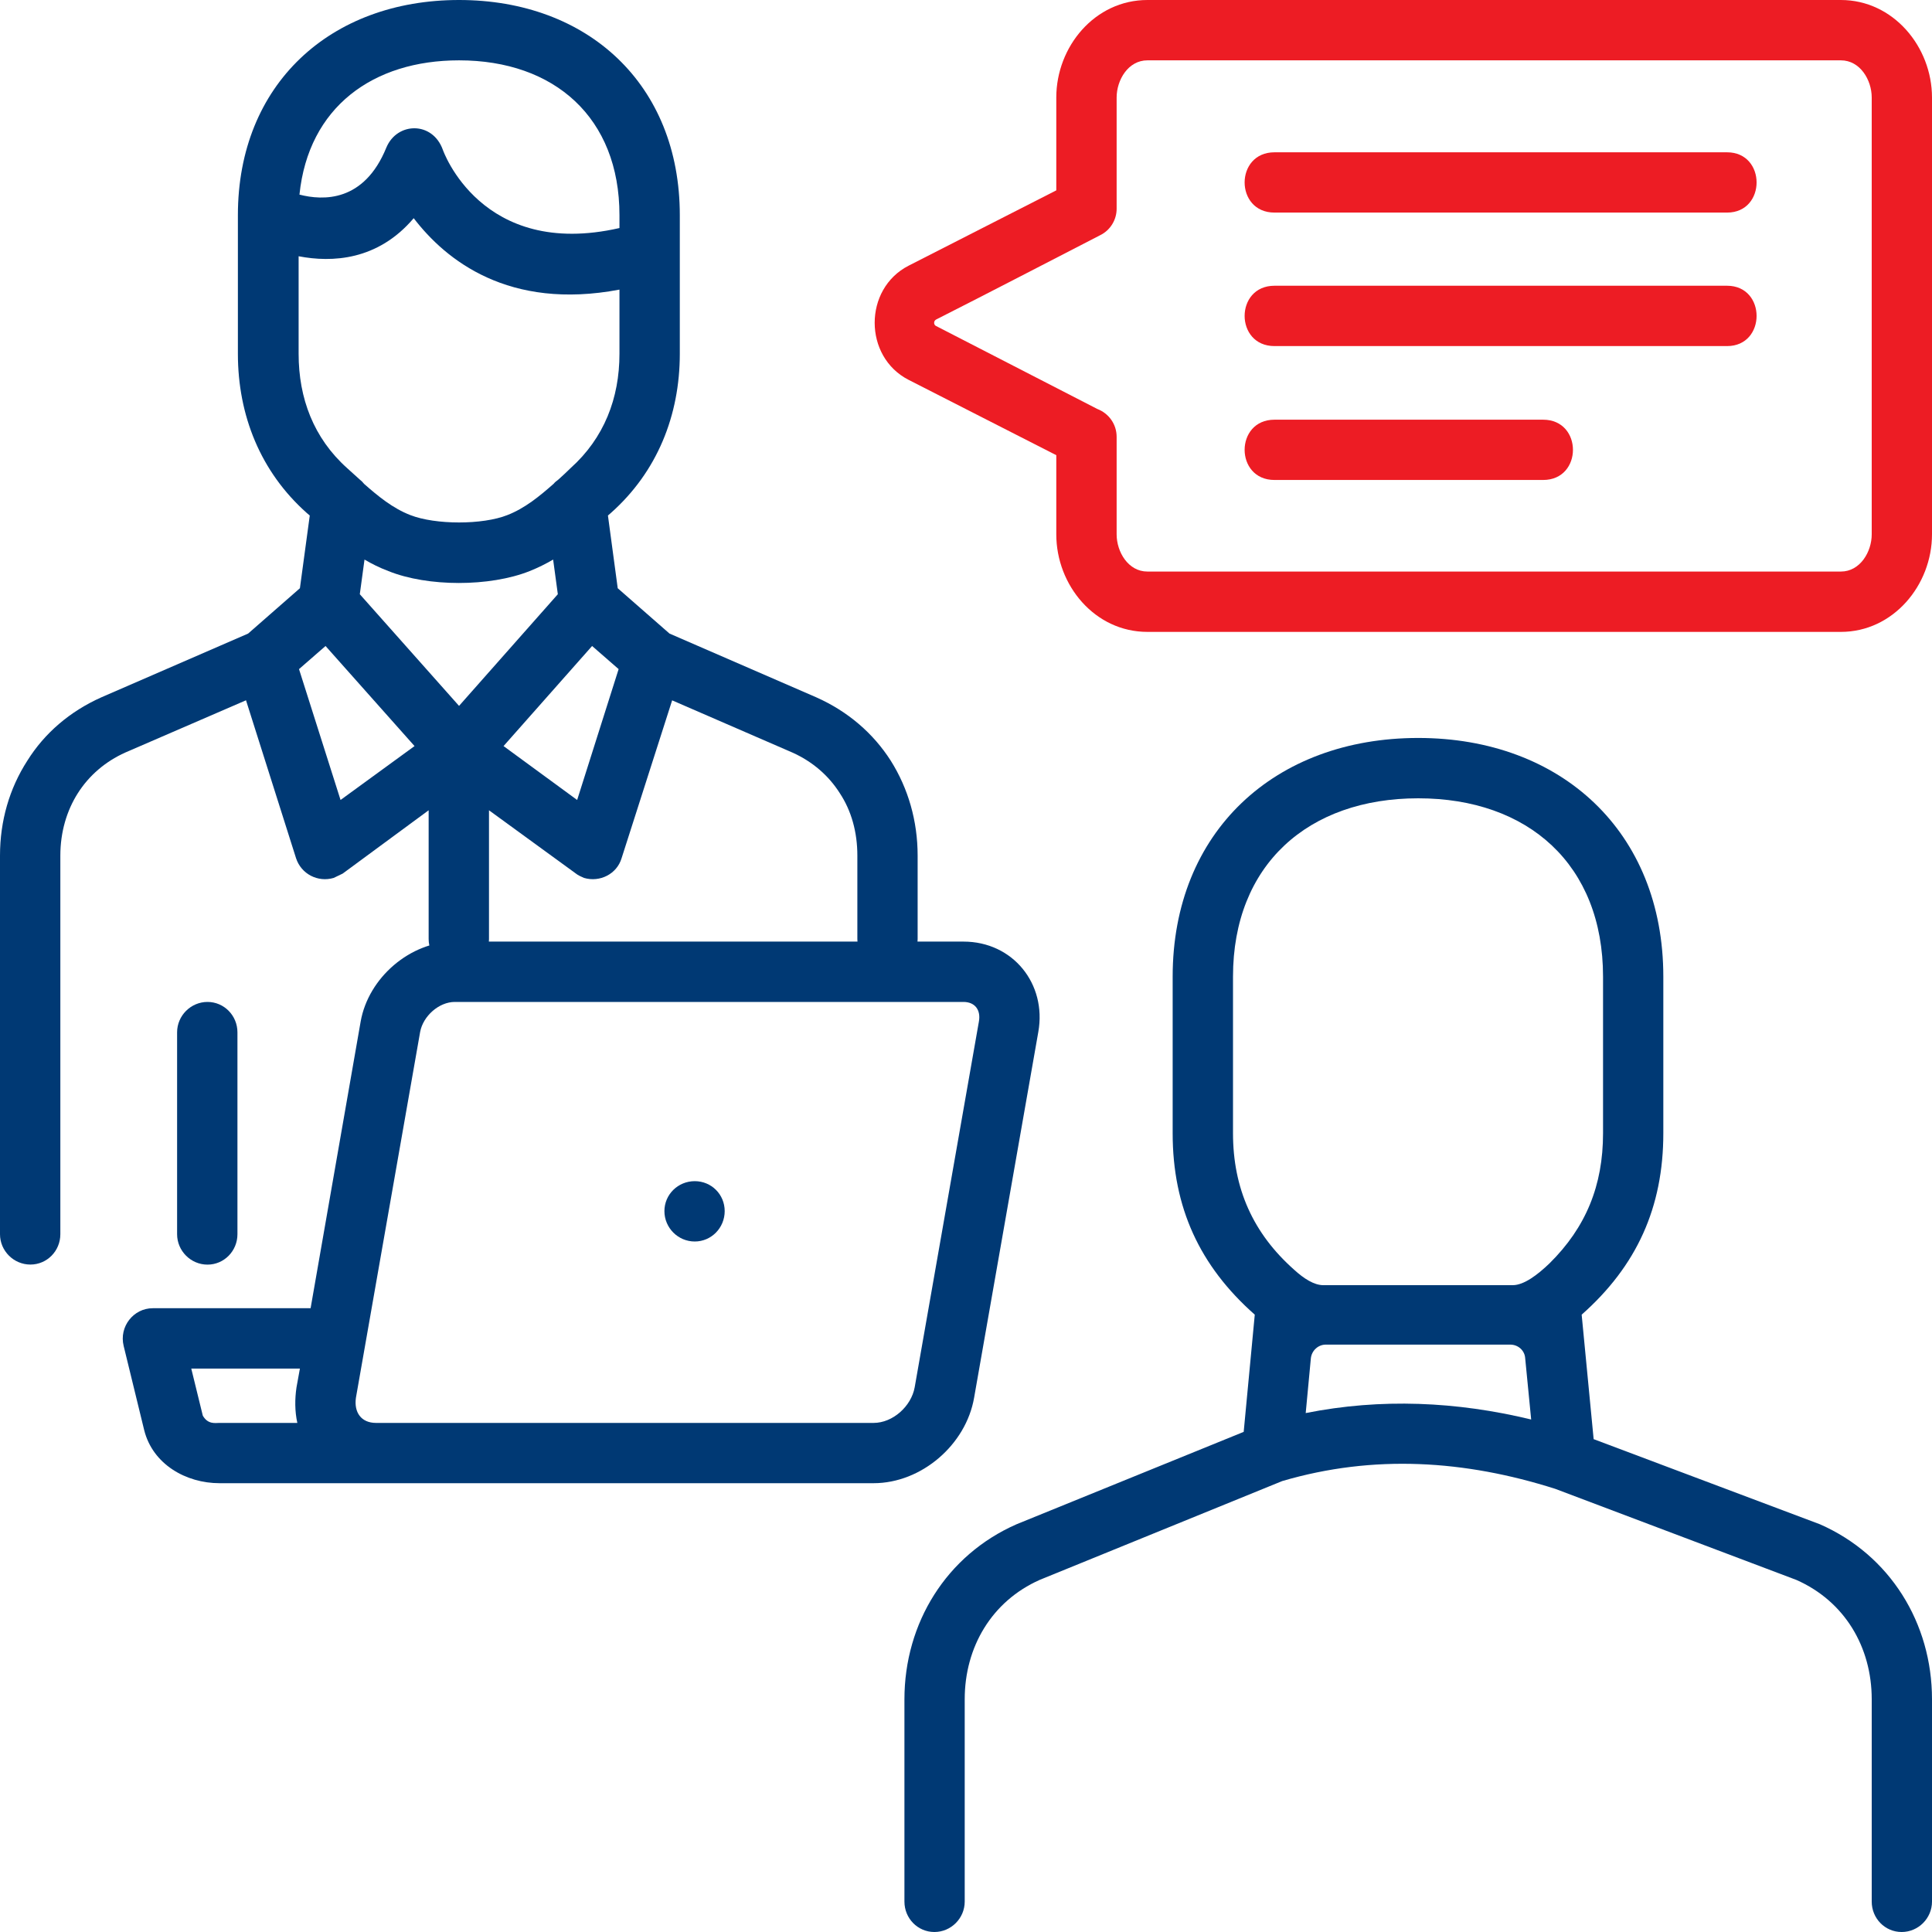
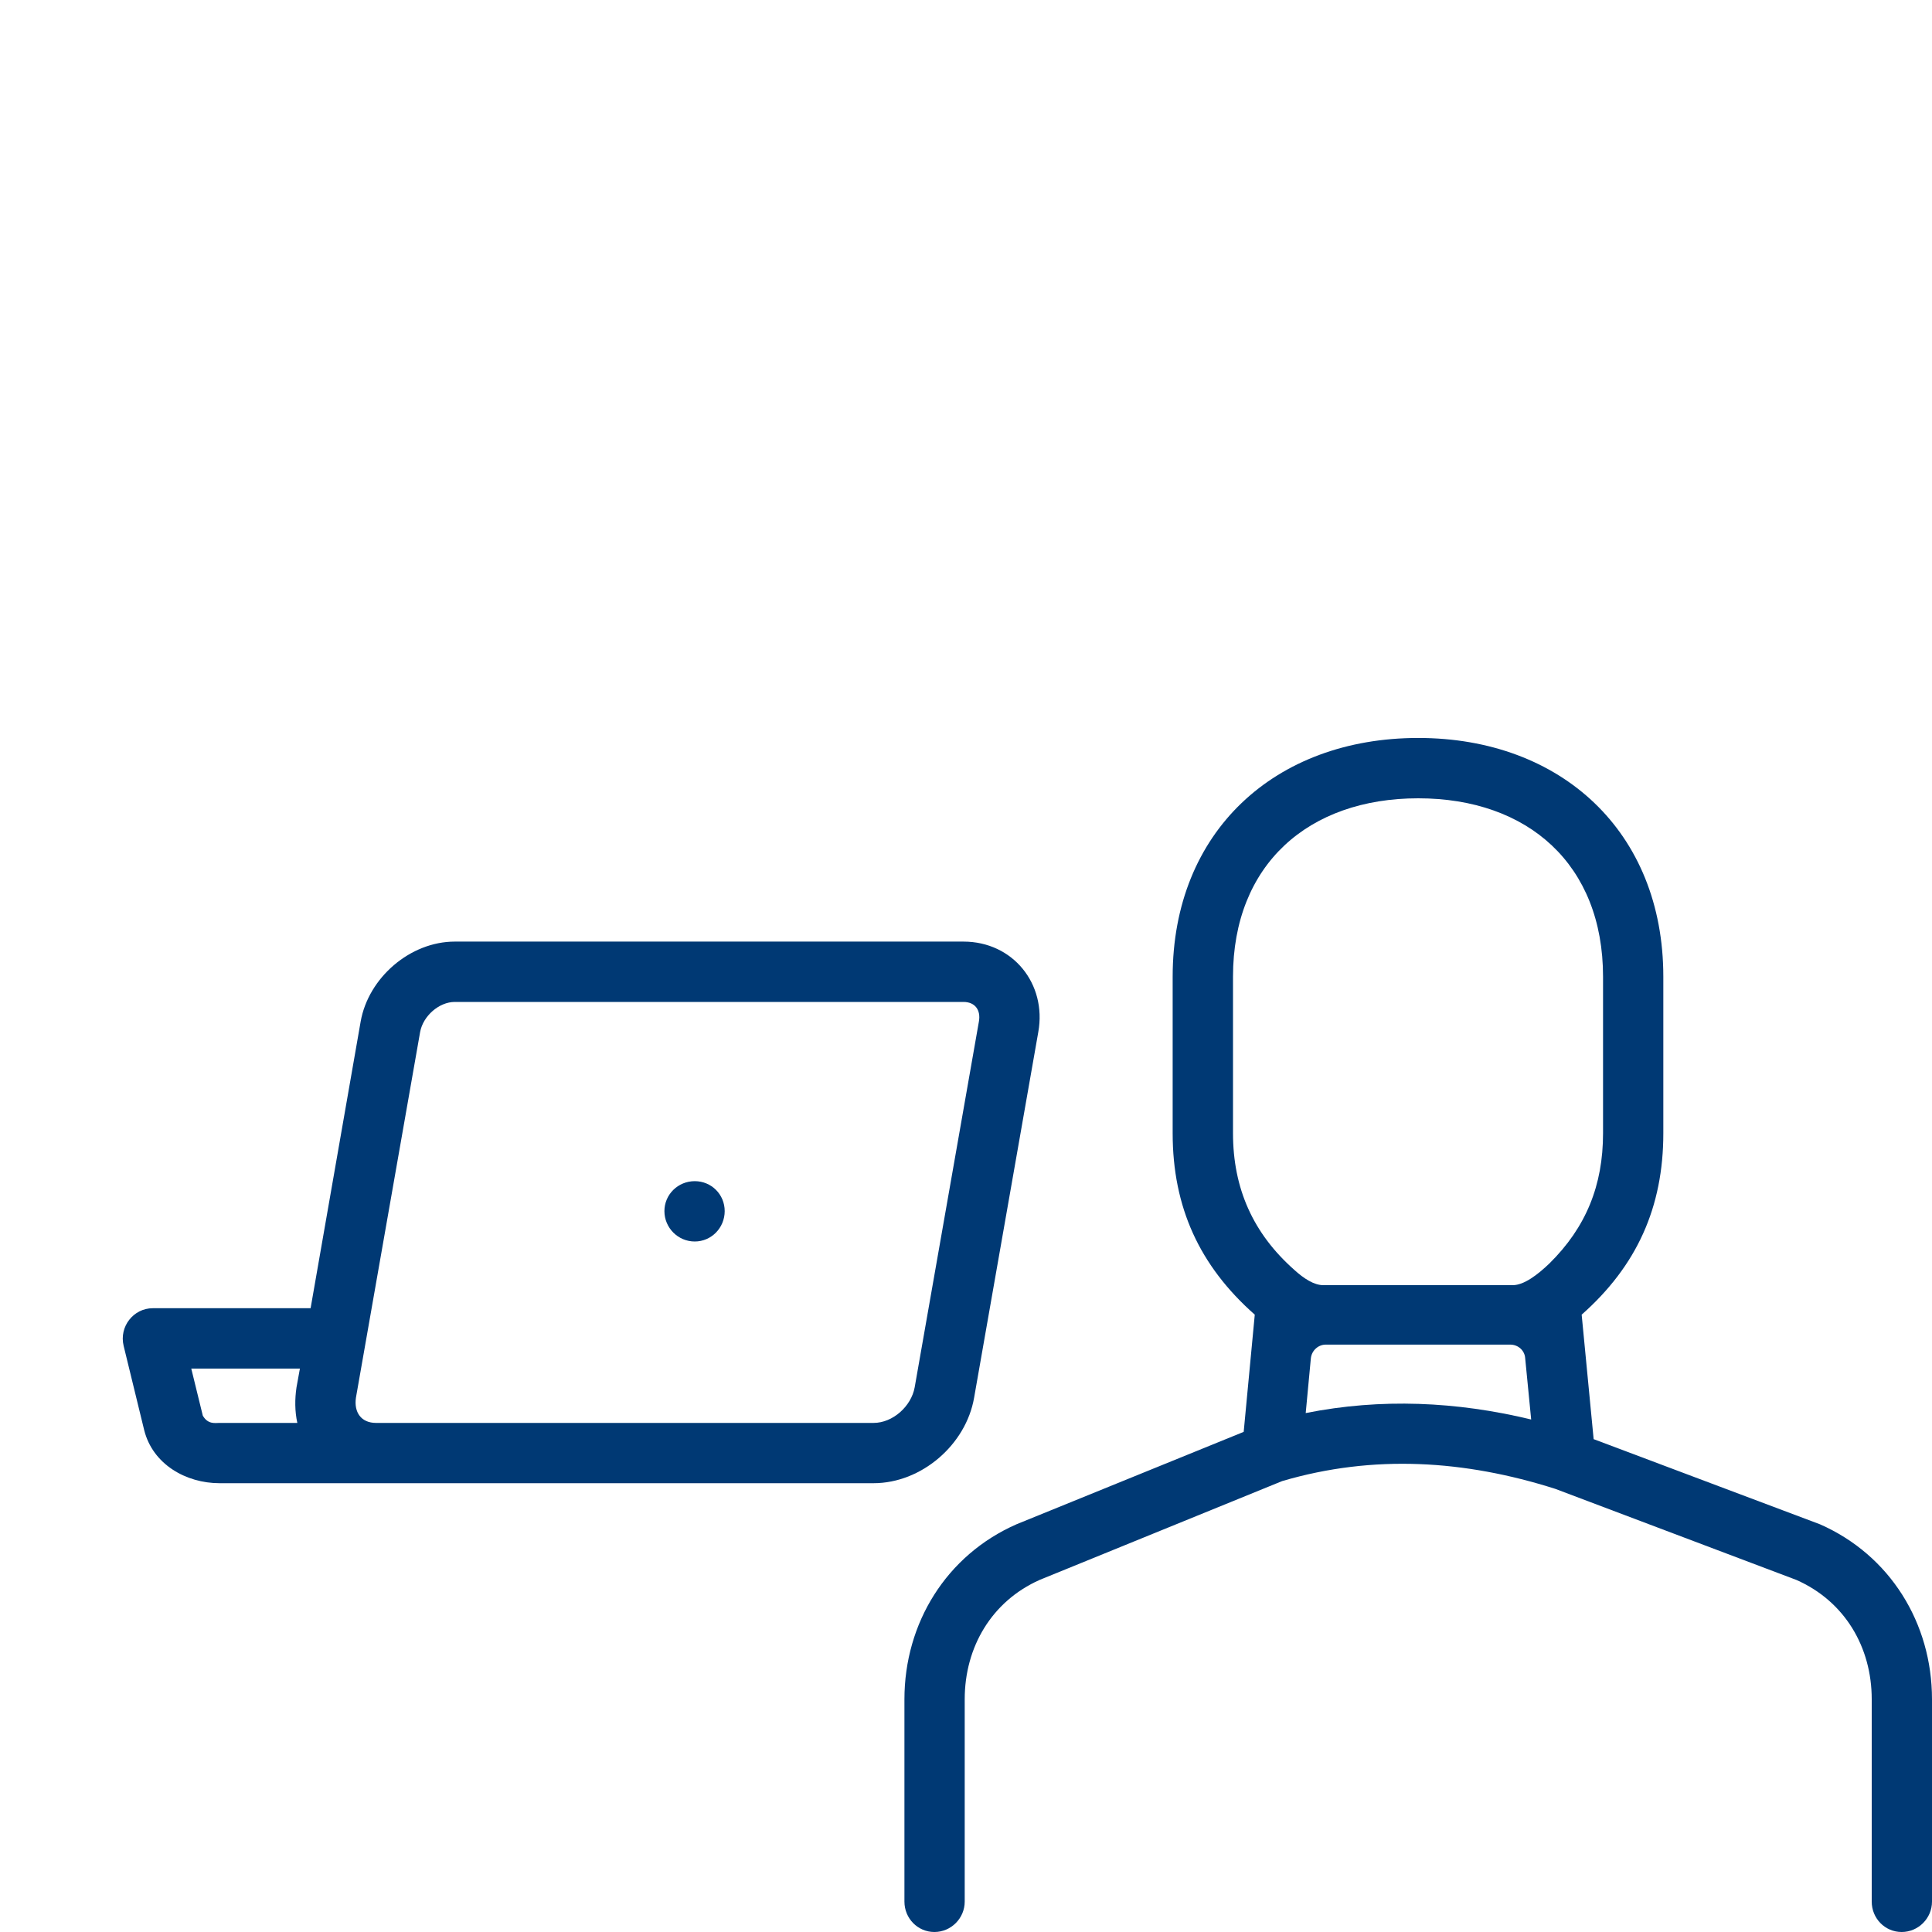
<svg xmlns="http://www.w3.org/2000/svg" width="30" height="30" viewBox="0 0 30 30" fill="none">
  <g clip-path="url(#clip0_899_255)">
-     <path d="M17.817 0H28.585C29.396 0 30 0.724 30 1.515V8.297C30 9.088 29.396 9.812 28.585 9.812H17.817C17 9.812 16.402 9.088 16.402 8.297V7.068L14.11 5.899C13.406 5.54 13.406 4.484 14.11 4.125C14.874 3.733 15.638 3.348 16.402 2.956V1.515C16.402 0.724 17 0 17.817 0ZM28.585 0.937H17.817C17.518 0.937 17.339 1.242 17.339 1.515V3.242C17.339 3.408 17.246 3.574 17.08 3.654C16.229 4.092 15.386 4.531 14.535 4.962C14.489 4.989 14.502 5.049 14.535 5.062L17.04 6.351C17.213 6.417 17.339 6.583 17.339 6.783V8.297C17.339 8.569 17.518 8.875 17.817 8.875H28.585C28.884 8.875 29.064 8.569 29.064 8.297V1.515C29.064 1.242 28.884 0.937 28.585 0.937Z" fill="#ED1C24" />
-     <path d="M19.79 3.301C19.172 3.301 19.172 2.365 19.79 2.365H26.818C27.429 2.365 27.429 3.301 26.818 3.301H19.79ZM19.79 7.453C19.172 7.453 19.172 6.517 19.79 6.517H23.962C24.579 6.517 24.579 7.453 23.962 7.453H19.79ZM19.79 5.374C19.172 5.374 19.172 4.437 19.79 4.437H26.818C27.429 4.437 27.429 5.374 26.818 5.374H19.79Z" fill="#ED1C24" />
-     <path d="M6.032 8.868C5.892 8.815 5.773 8.755 5.66 8.689L5.587 9.227L7.128 10.961L8.662 9.227L8.589 8.689C8.476 8.755 8.357 8.815 8.224 8.868C7.606 9.114 6.643 9.114 6.032 8.868ZM4.81 8.005L4.763 7.965C4.046 7.327 3.694 6.45 3.694 5.494V3.341C3.694 1.309 5.129 0 7.128 0C9.127 0 10.556 1.309 10.556 3.341V5.494C10.556 6.45 10.204 7.327 9.486 7.965L9.44 8.005L9.592 9.134L10.396 9.838L12.675 10.828C13.167 11.047 13.559 11.386 13.831 11.811C14.103 12.243 14.249 12.748 14.249 13.286V14.581C14.249 14.84 14.043 15.053 13.784 15.053C13.525 15.053 13.313 14.841 13.313 14.581V13.286C13.313 12.921 13.22 12.588 13.04 12.316C12.868 12.044 12.616 11.825 12.303 11.685L10.437 10.875L9.652 13.326C9.579 13.572 9.314 13.705 9.068 13.632C9.022 13.612 8.975 13.592 8.935 13.559L7.593 12.582V14.581C7.593 14.84 7.387 15.053 7.128 15.053C6.869 15.053 6.656 14.84 6.656 14.581V12.582L5.321 13.565C5.321 13.565 5.195 13.625 5.182 13.632C4.936 13.705 4.677 13.572 4.597 13.326L3.82 10.874L1.946 11.685C1.634 11.825 1.382 12.044 1.209 12.316C1.036 12.588 0.937 12.921 0.937 13.286V19.165C0.937 19.424 0.731 19.636 0.472 19.636C0.213 19.636 0 19.424 0 19.165V13.286C0 12.748 0.146 12.243 0.425 11.811C0.691 11.386 1.083 11.047 1.574 10.828L3.853 9.838L4.657 9.134L4.81 8.005ZM5.587 7.447C5.613 7.467 5.633 7.487 5.653 7.513C5.872 7.706 6.098 7.892 6.371 7.998C6.763 8.151 7.494 8.151 7.879 7.998C8.151 7.892 8.377 7.706 8.596 7.513C8.617 7.487 8.643 7.467 8.67 7.447C8.736 7.387 8.802 7.327 8.862 7.267C9.38 6.802 9.619 6.184 9.619 5.494V4.497C7.899 4.823 6.922 4.039 6.424 3.388C5.866 4.046 5.155 4.079 4.637 3.979V5.494C4.637 6.184 4.87 6.802 5.388 7.267C5.454 7.327 5.52 7.387 5.587 7.447ZM5.055 10.031L4.643 10.39L5.288 12.422L6.437 11.585L5.055 10.031ZM9.194 10.031L7.819 11.585L8.962 12.422L9.606 10.39L9.194 10.031ZM2.75 16.03C2.75 15.771 2.963 15.558 3.222 15.558C3.481 15.558 3.687 15.771 3.687 16.03V19.165C3.687 19.424 3.481 19.637 3.222 19.637C2.963 19.637 2.75 19.424 2.75 19.165V16.03ZM4.65 3.022C5.016 3.116 5.653 3.142 5.999 2.292C6.165 1.893 6.716 1.88 6.876 2.325C6.876 2.325 7.467 4.032 9.619 3.541V3.341C9.619 1.827 8.61 0.937 7.128 0.937C5.793 0.937 4.79 1.661 4.65 3.022Z" fill="#003974" />
    <path d="M19.484 20.414C18.627 19.657 18.209 18.747 18.209 17.597V15.166C18.209 12.914 19.796 11.459 22.022 11.459C24.241 11.459 25.828 12.914 25.828 15.166V17.597C25.828 18.747 25.416 19.657 24.56 20.414L24.746 22.347L28.26 23.669C29.349 24.148 30 25.204 30 26.386V29.528C30 29.787 29.788 30 29.529 30C29.269 30 29.064 29.788 29.064 29.528V26.386C29.064 25.576 28.645 24.865 27.894 24.533L24.148 23.118C22.747 22.673 21.331 22.58 19.91 22.998L16.143 24.533C15.399 24.865 14.98 25.576 14.98 26.386V29.528C14.98 29.787 14.768 30 14.509 30C14.25 30 14.044 29.788 14.044 29.528V26.386C14.044 25.204 14.695 24.148 15.784 23.669L19.312 22.234L19.484 20.414ZM23.45 20.879H20.587C20.468 20.879 20.368 20.972 20.355 21.091L20.275 21.942C21.444 21.709 22.62 21.762 23.776 22.042L23.683 21.091C23.676 20.972 23.576 20.879 23.45 20.879ZM20.547 19.956H23.49C23.663 19.956 23.875 19.796 24.061 19.617C24.626 19.059 24.892 18.408 24.892 17.598V15.166C24.892 13.425 23.729 12.396 22.022 12.396C20.315 12.396 19.146 13.426 19.146 15.166V17.597C19.146 18.454 19.458 19.152 20.096 19.717C20.248 19.856 20.407 19.956 20.547 19.956Z" fill="#003974" />
    <path d="M4.823 20.314L5.6 15.864C5.72 15.18 6.371 14.621 7.062 14.621H14.96C15.73 14.621 16.255 15.279 16.123 16.023L15.126 21.703C15 22.433 14.309 23.031 13.565 23.031H5.833H3.408C2.89 23.031 2.372 22.739 2.239 22.207L1.92 20.899C1.847 20.6 2.073 20.314 2.372 20.314L4.823 20.314ZM10.788 18.341C11.047 18.341 11.253 18.547 11.253 18.806C11.253 19.065 11.047 19.278 10.788 19.278C10.529 19.278 10.317 19.066 10.317 18.806C10.317 18.547 10.529 18.341 10.788 18.341ZM5.527 21.703C5.494 21.929 5.607 22.095 5.839 22.095H13.565C13.864 22.095 14.15 21.836 14.203 21.543L15.2 15.864C15.233 15.684 15.14 15.558 14.96 15.558H7.062C6.816 15.558 6.57 15.777 6.524 16.023C6.192 17.916 5.859 19.81 5.527 21.703ZM4.657 21.251H2.97L3.149 21.982C3.229 22.121 3.342 22.095 3.408 22.095H4.617C4.577 21.915 4.577 21.723 4.604 21.543L4.657 21.251Z" fill="#003974" />
  </g>
  <defs>
    <clipPath id="clip0_899_255">
      <rect width="30" height="30" fill="white" />
    </clipPath>
  </defs>
</svg>